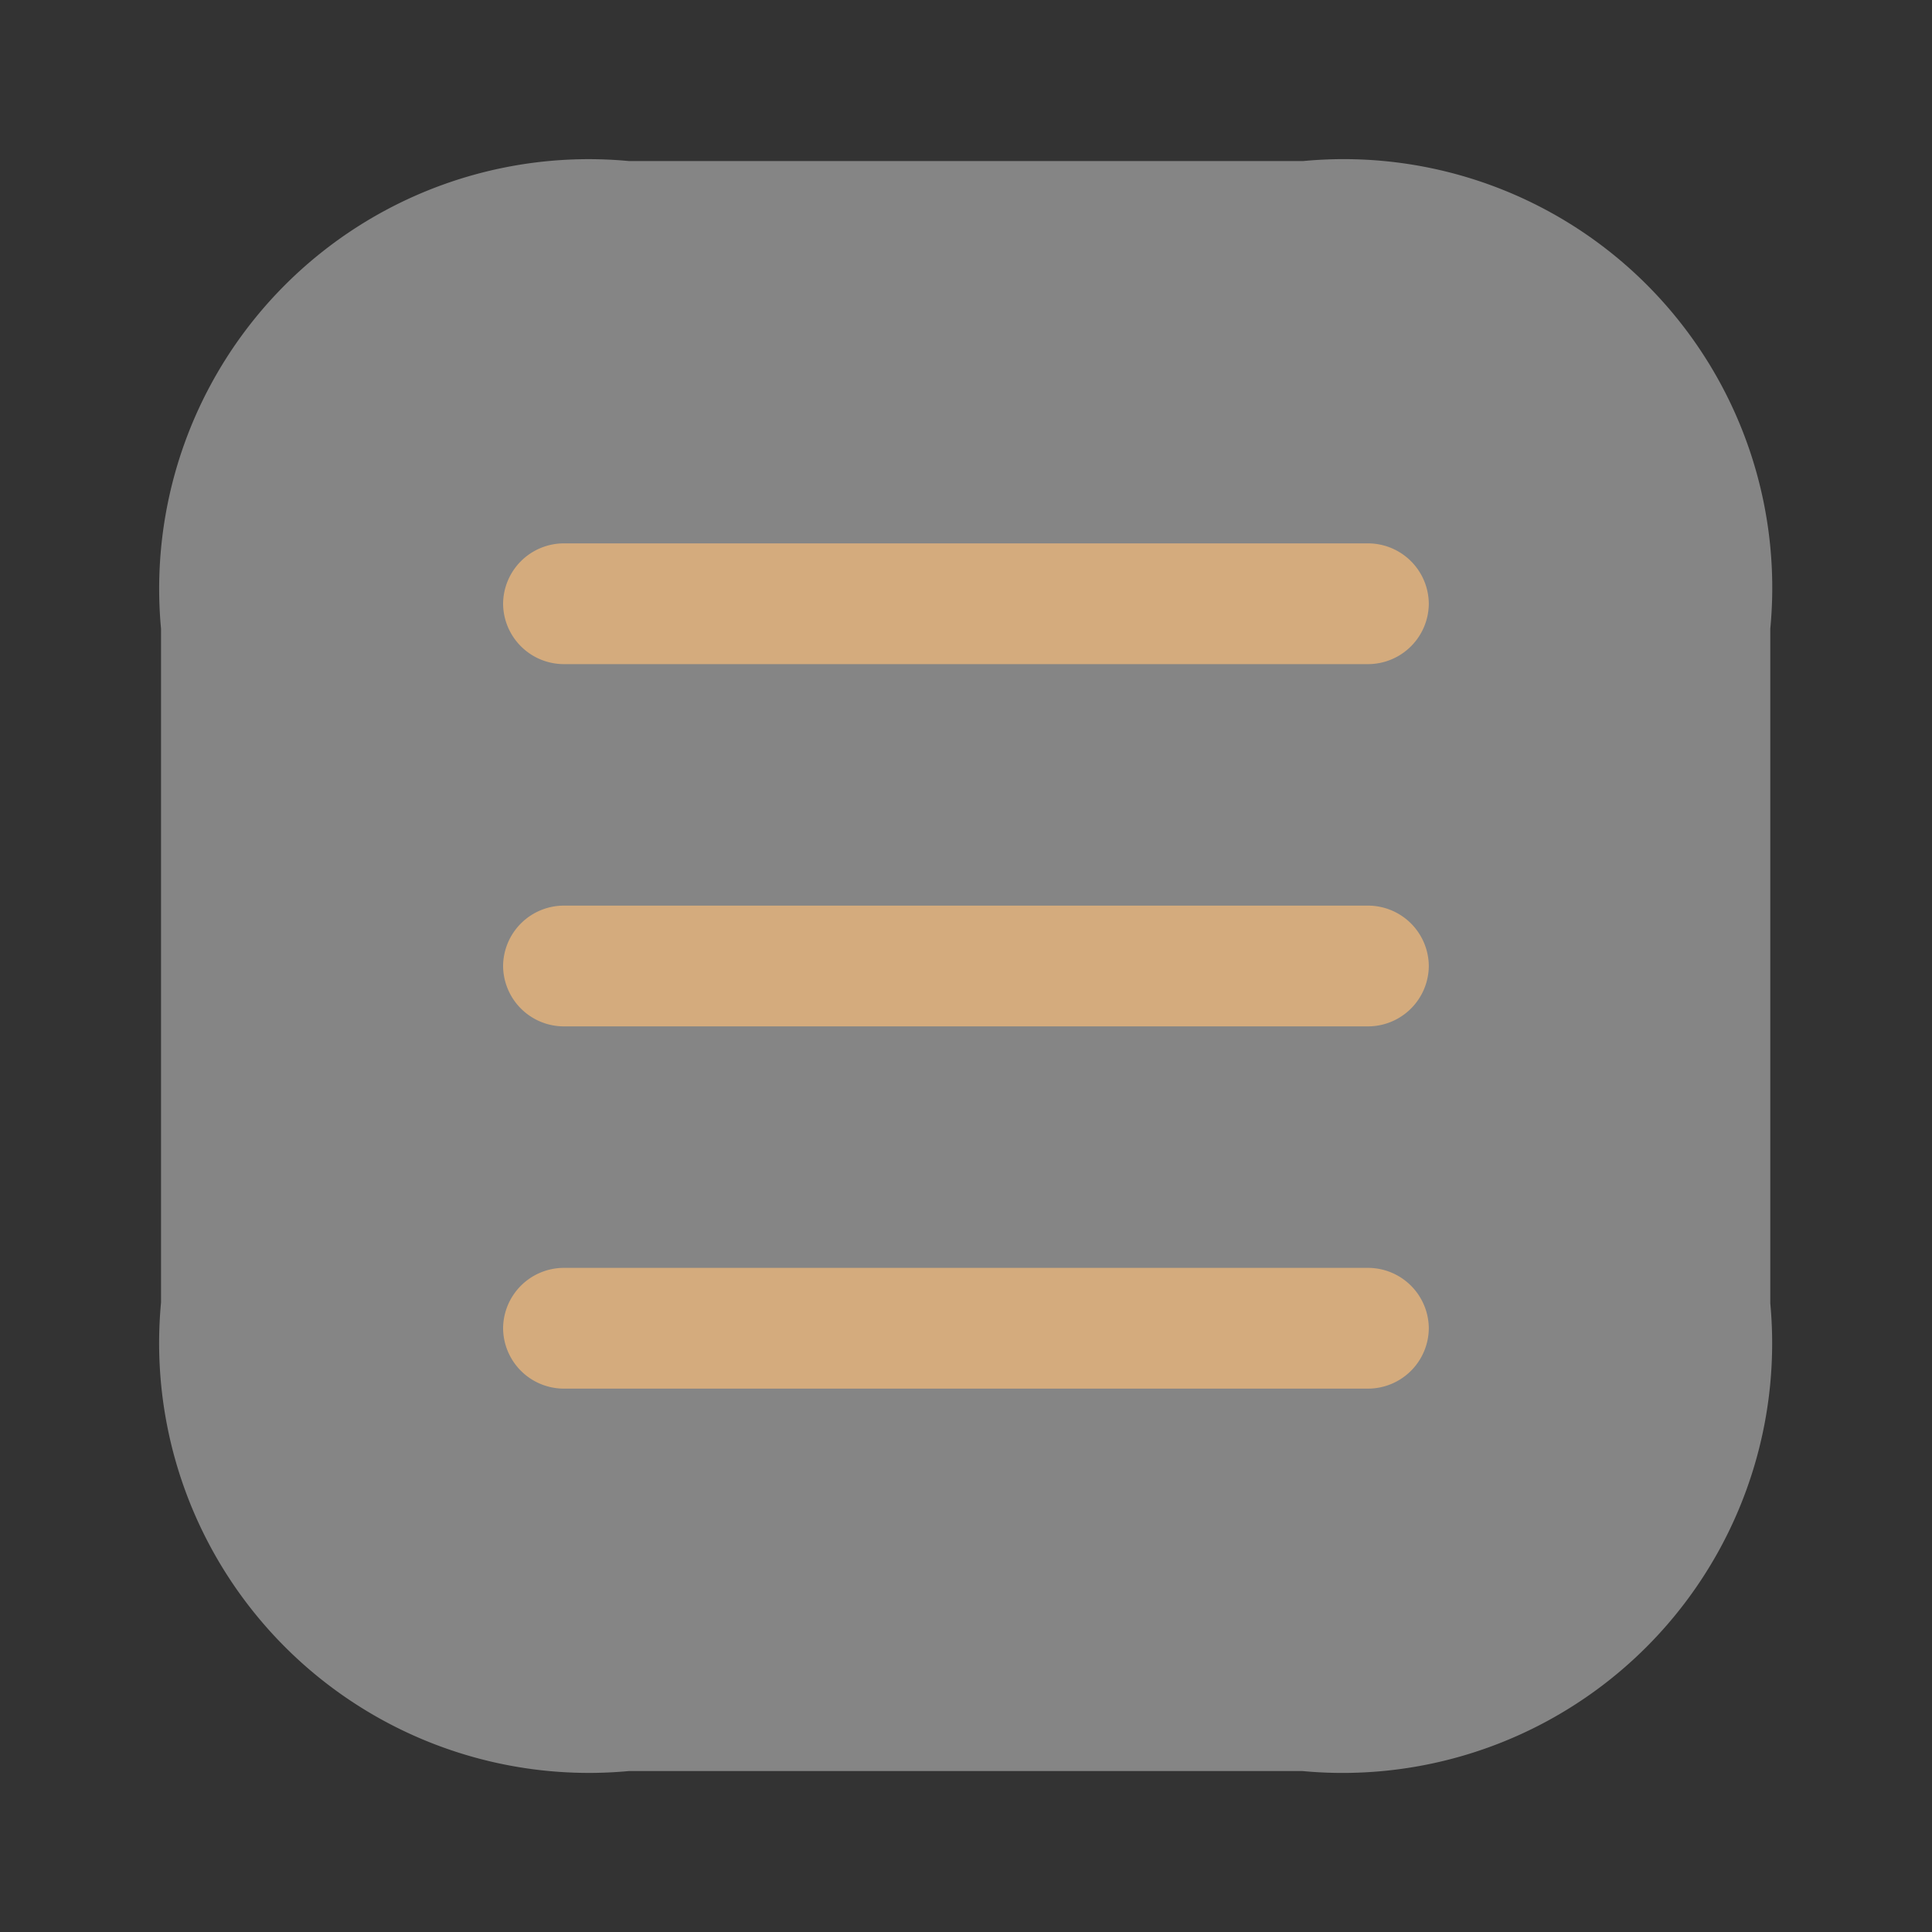
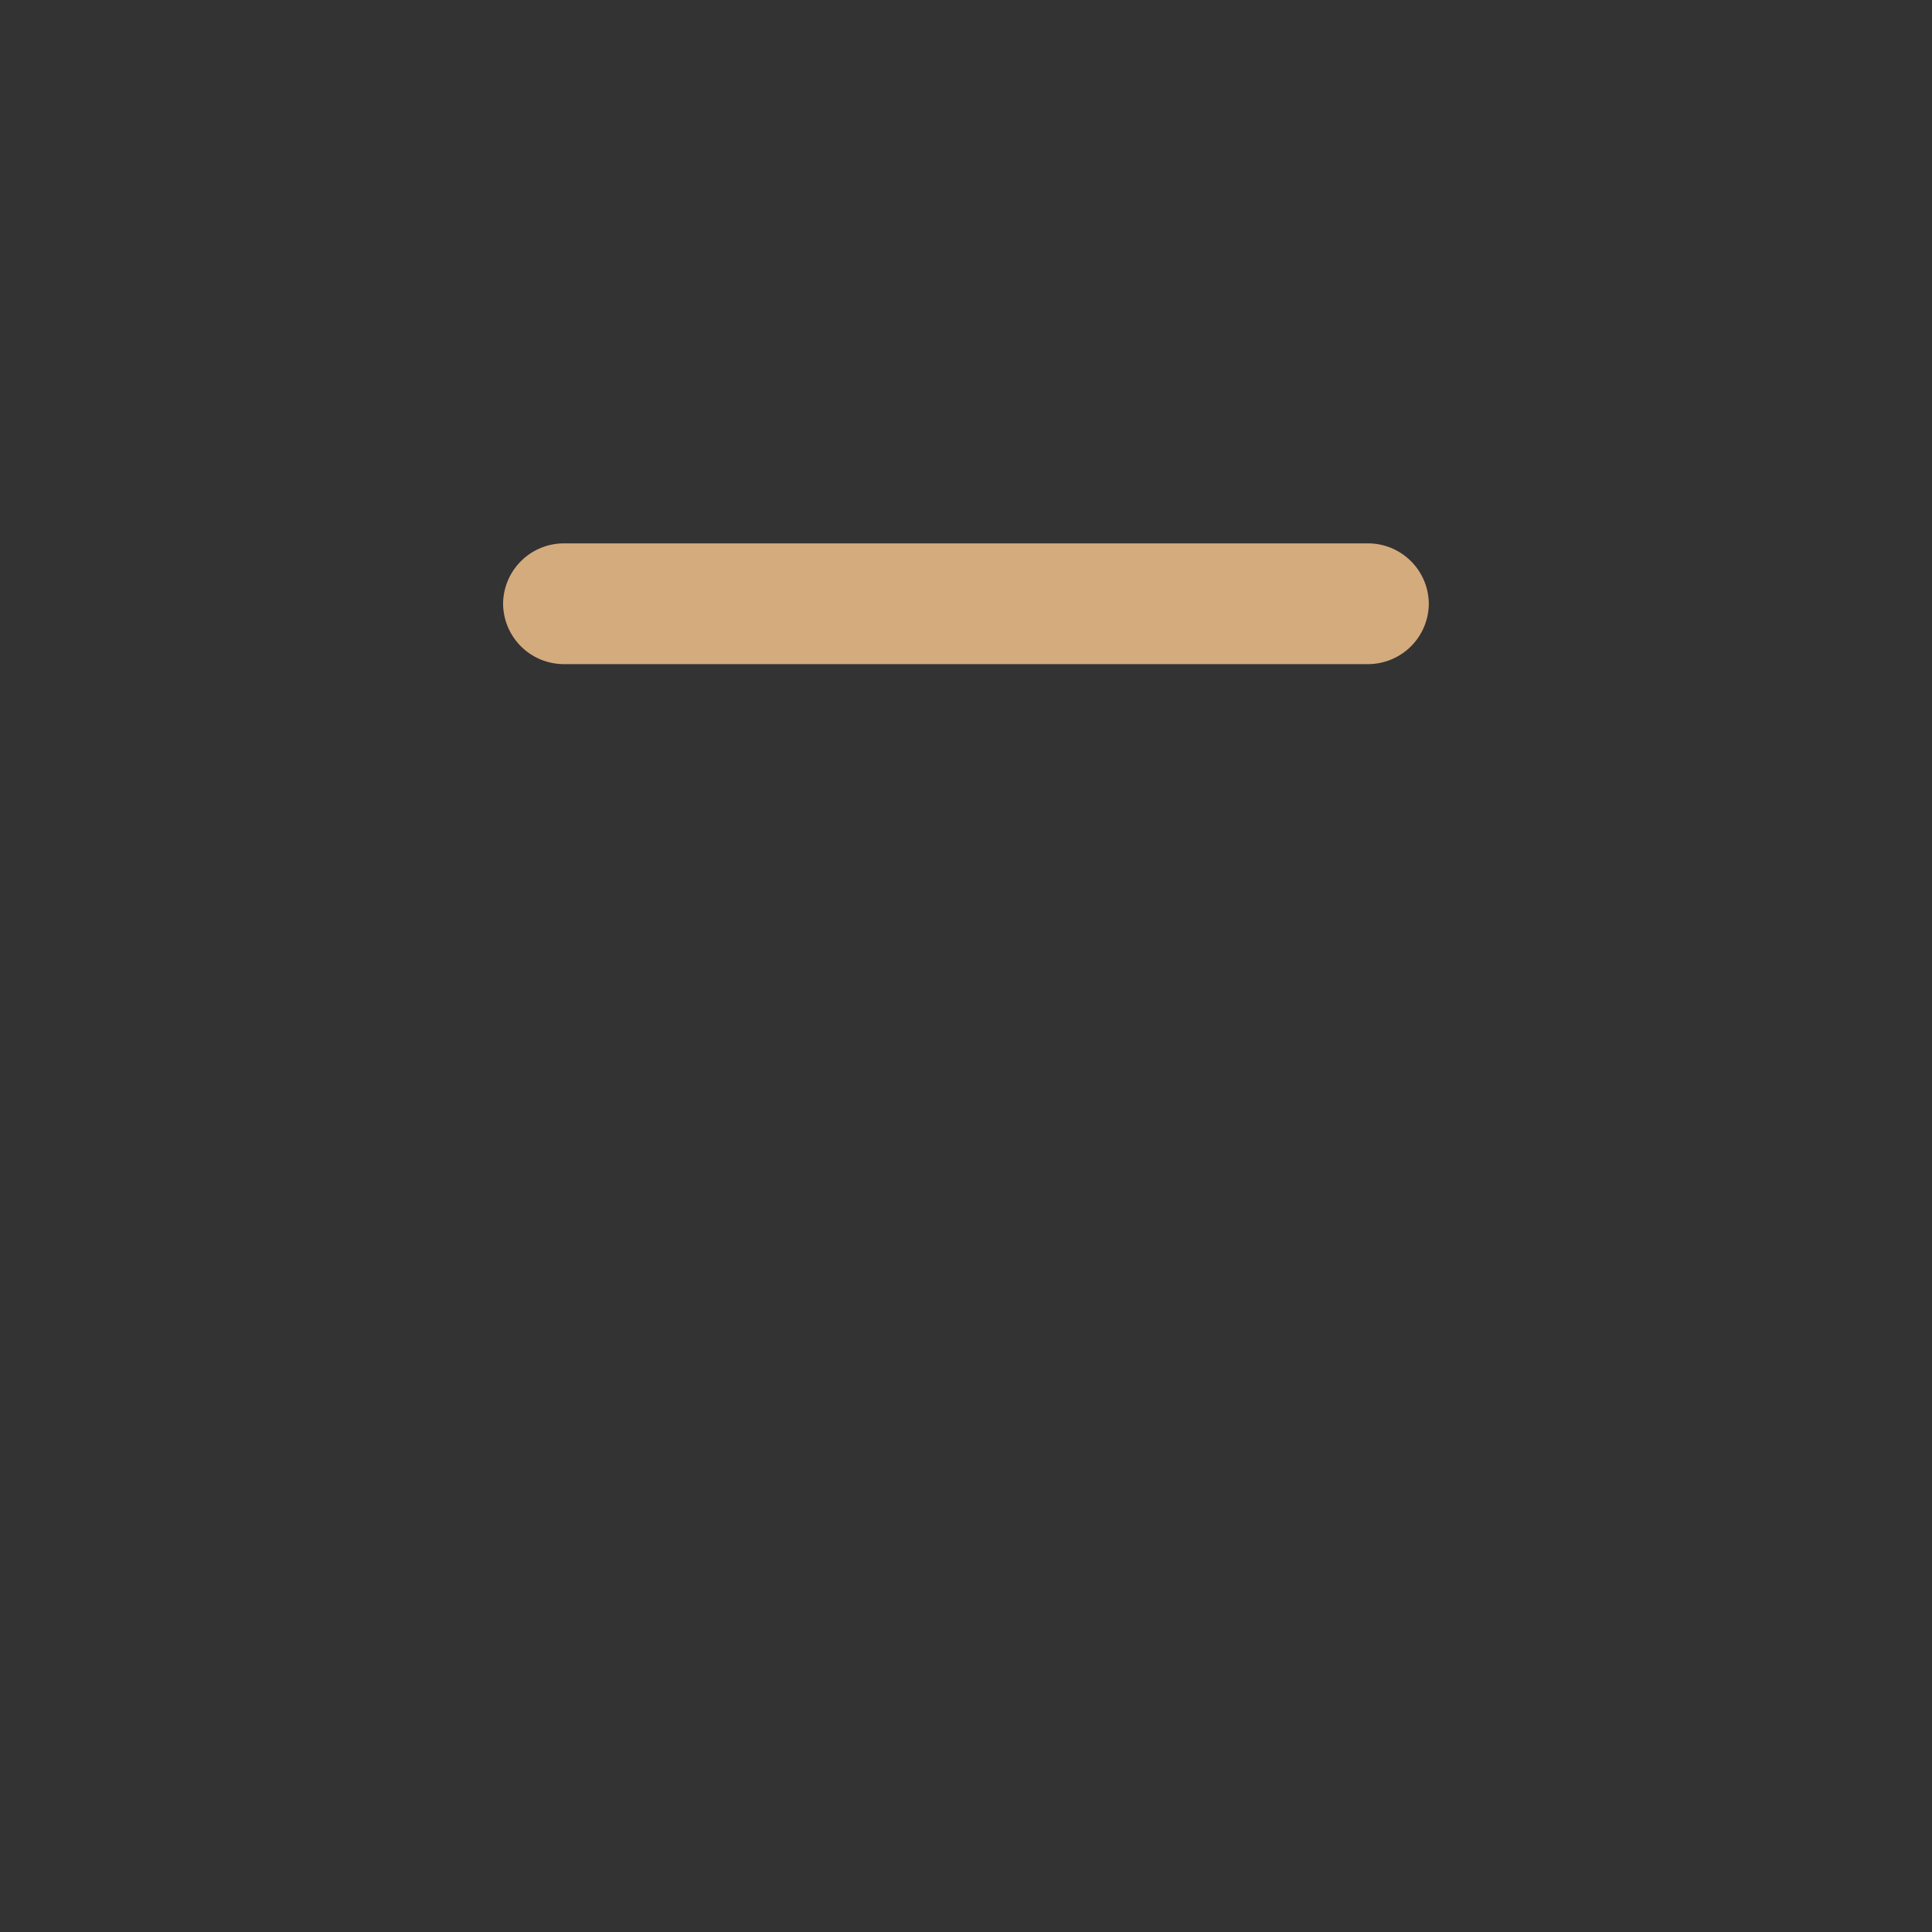
<svg xmlns="http://www.w3.org/2000/svg" width="20" height="20" viewBox="0 0 20 20">
  <rect x="0" y="0" width="20" height="20" fill="#333333" stroke="none" />
  <g id="vuesax_bulk_menu" data-name="vuesax/bulk/menu" transform="translate(-684 -380)">
    <g id="menu" transform="translate(684 380)">
-       <path id="Vector" d="M11.825,0H4.842A4.447,4.447,0,0,0,0,4.842v6.975a4.45,4.45,0,0,0,4.842,4.85h6.975a4.447,4.447,0,0,0,4.842-4.842V4.842A4.437,4.437,0,0,0,11.825,0Z" transform="translate(1.667 1.667)" fill="#fff" opacity="0.4" />
      <path id="Vector-2" data-name="Vector" d="M8.958,1.25H.625A.63.63,0,0,1,0,.625.63.63,0,0,1,.625,0H8.958a.63.63,0,0,1,.625.625A.63.63,0,0,1,8.958,1.25Z" transform="translate(5.208 5.625)" fill="#D4AB7D" />
-       <path id="Vector-3" data-name="Vector" d="M8.958,1.25H.625A.63.63,0,0,1,0,.625.63.63,0,0,1,.625,0H8.958a.63.63,0,0,1,.625.625A.63.63,0,0,1,8.958,1.25Z" transform="translate(5.208 9.375)" fill="#D4AB7D" />
-       <path id="Vector-4" data-name="Vector" d="M8.958,1.25H.625A.63.63,0,0,1,0,.625.63.63,0,0,1,.625,0H8.958a.63.63,0,0,1,.625.625A.63.63,0,0,1,8.958,1.25Z" transform="translate(5.208 13.125)" fill="#D4AB7D" />
-       <path id="Vector-5" data-name="Vector" d="M0,0H20V20H0Z" fill="none" opacity="0" />
    </g>
  </g>
</svg>